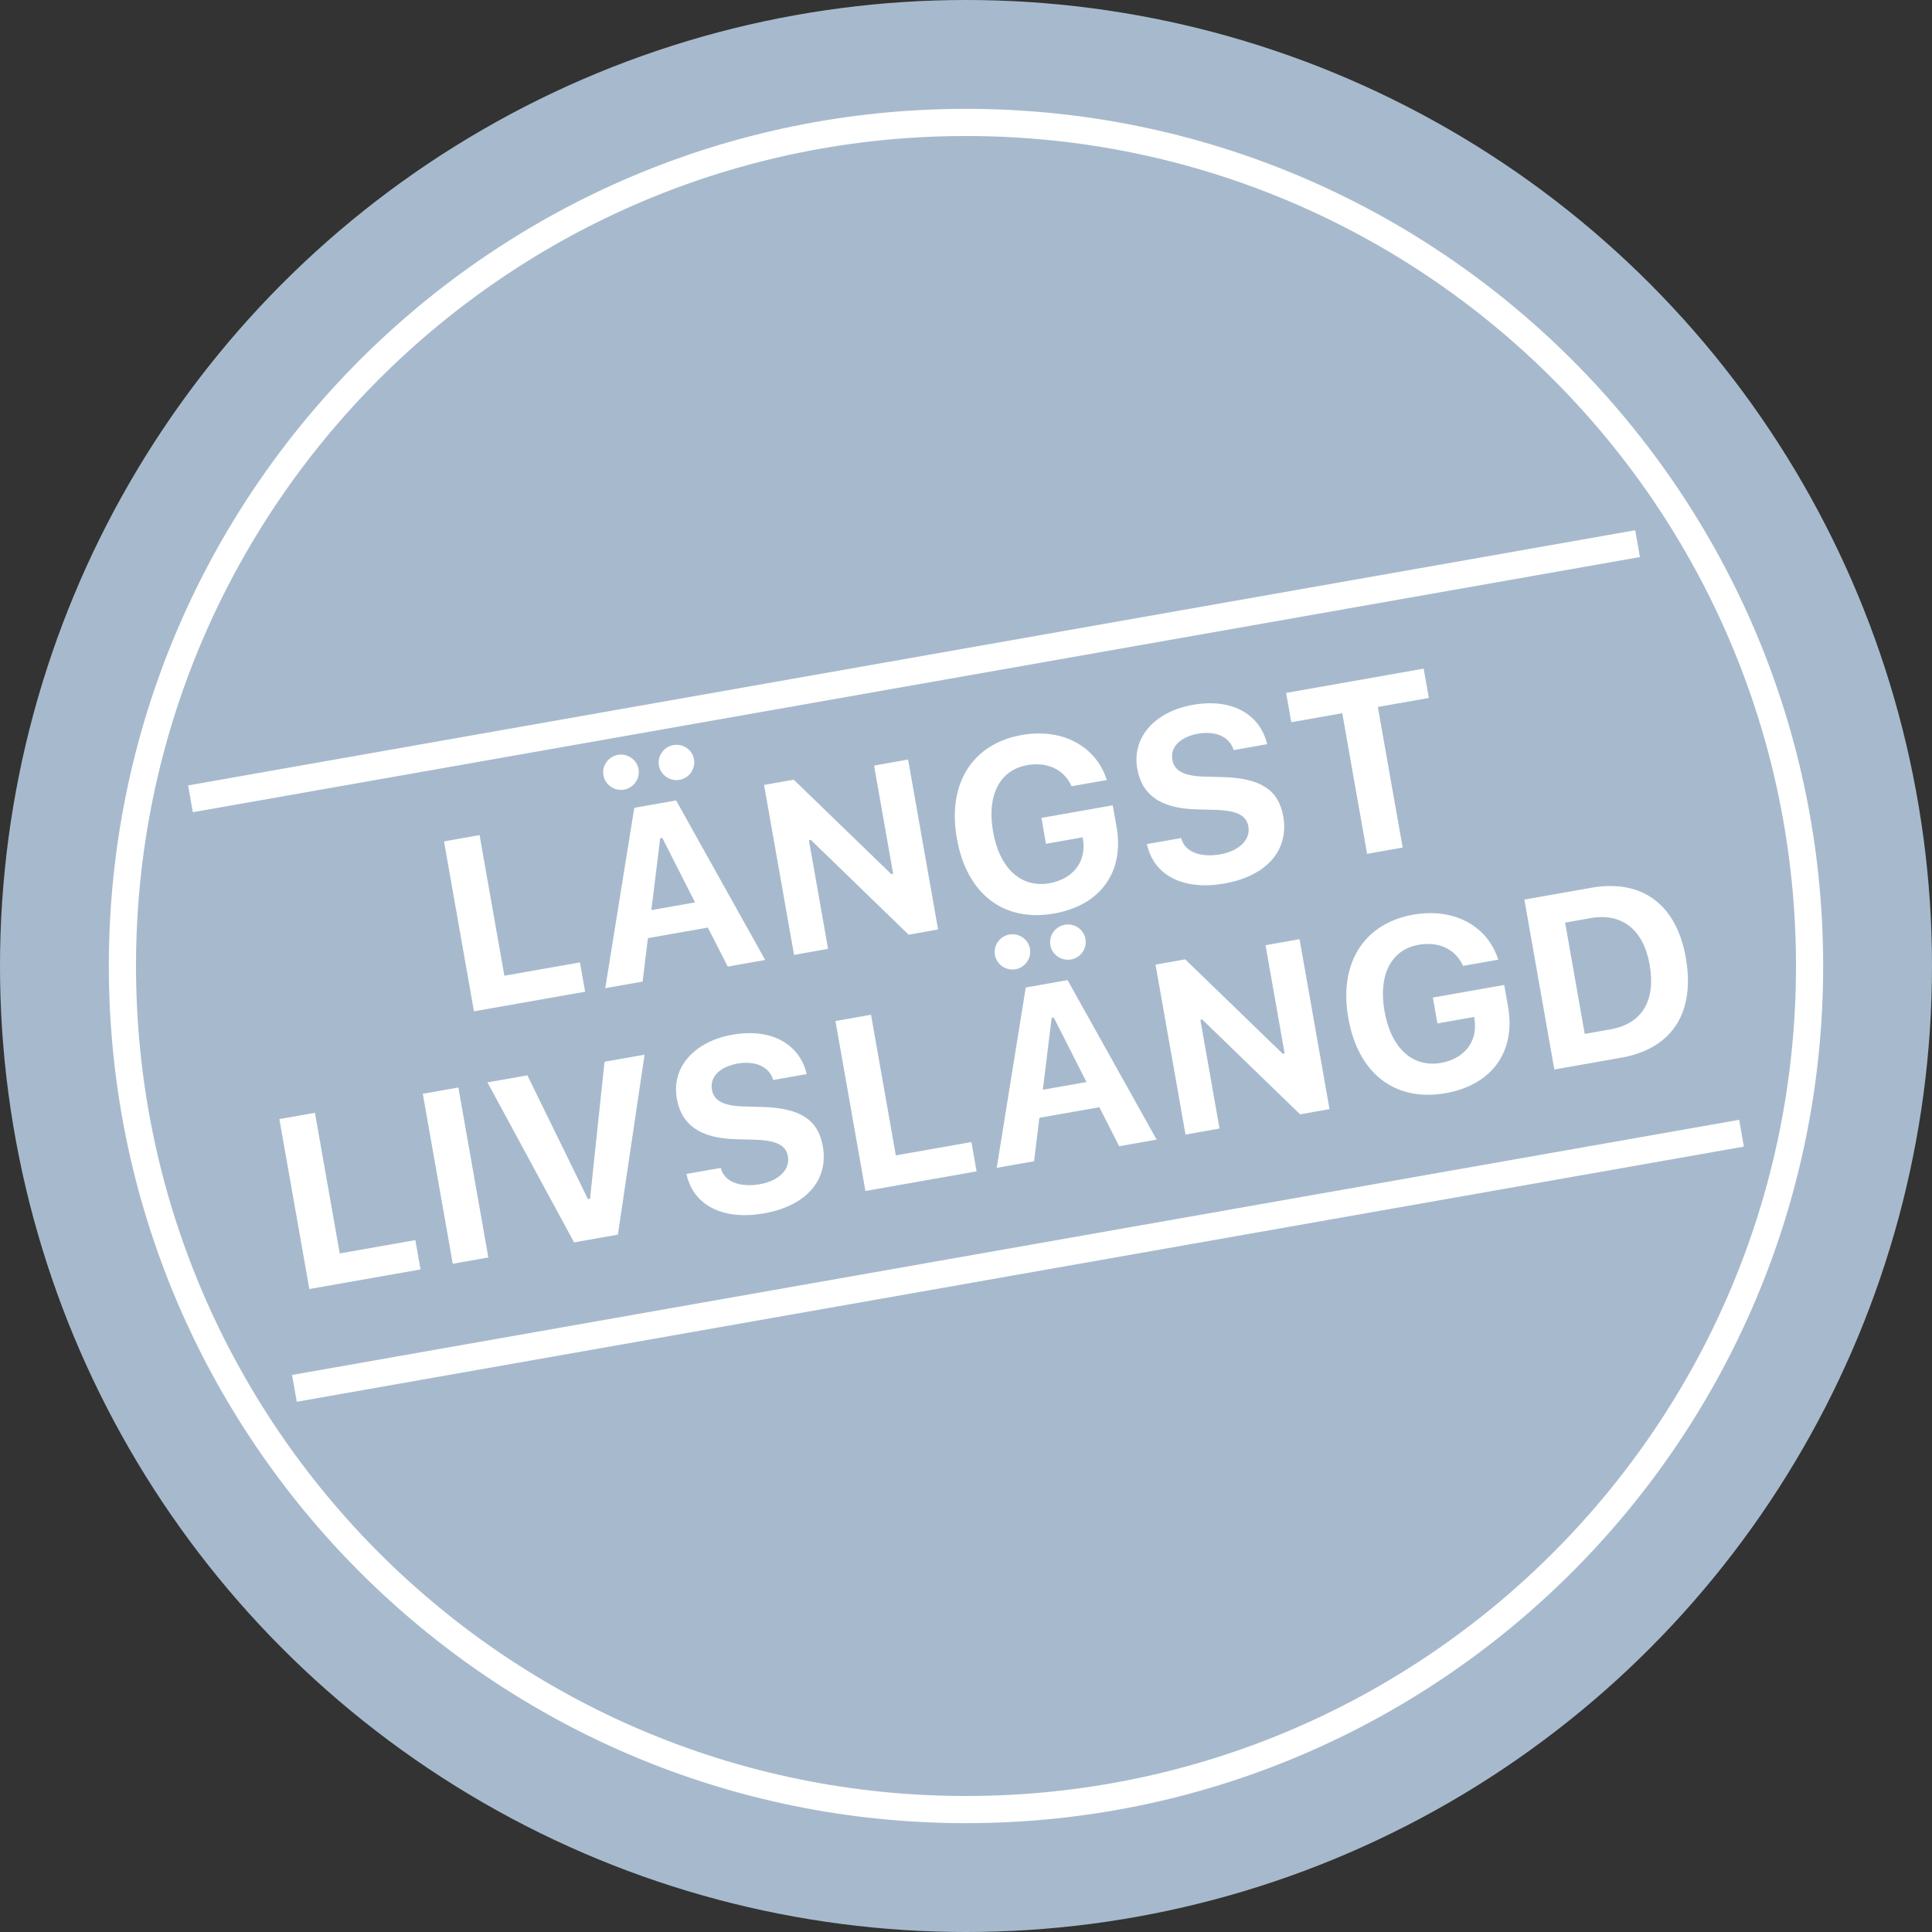
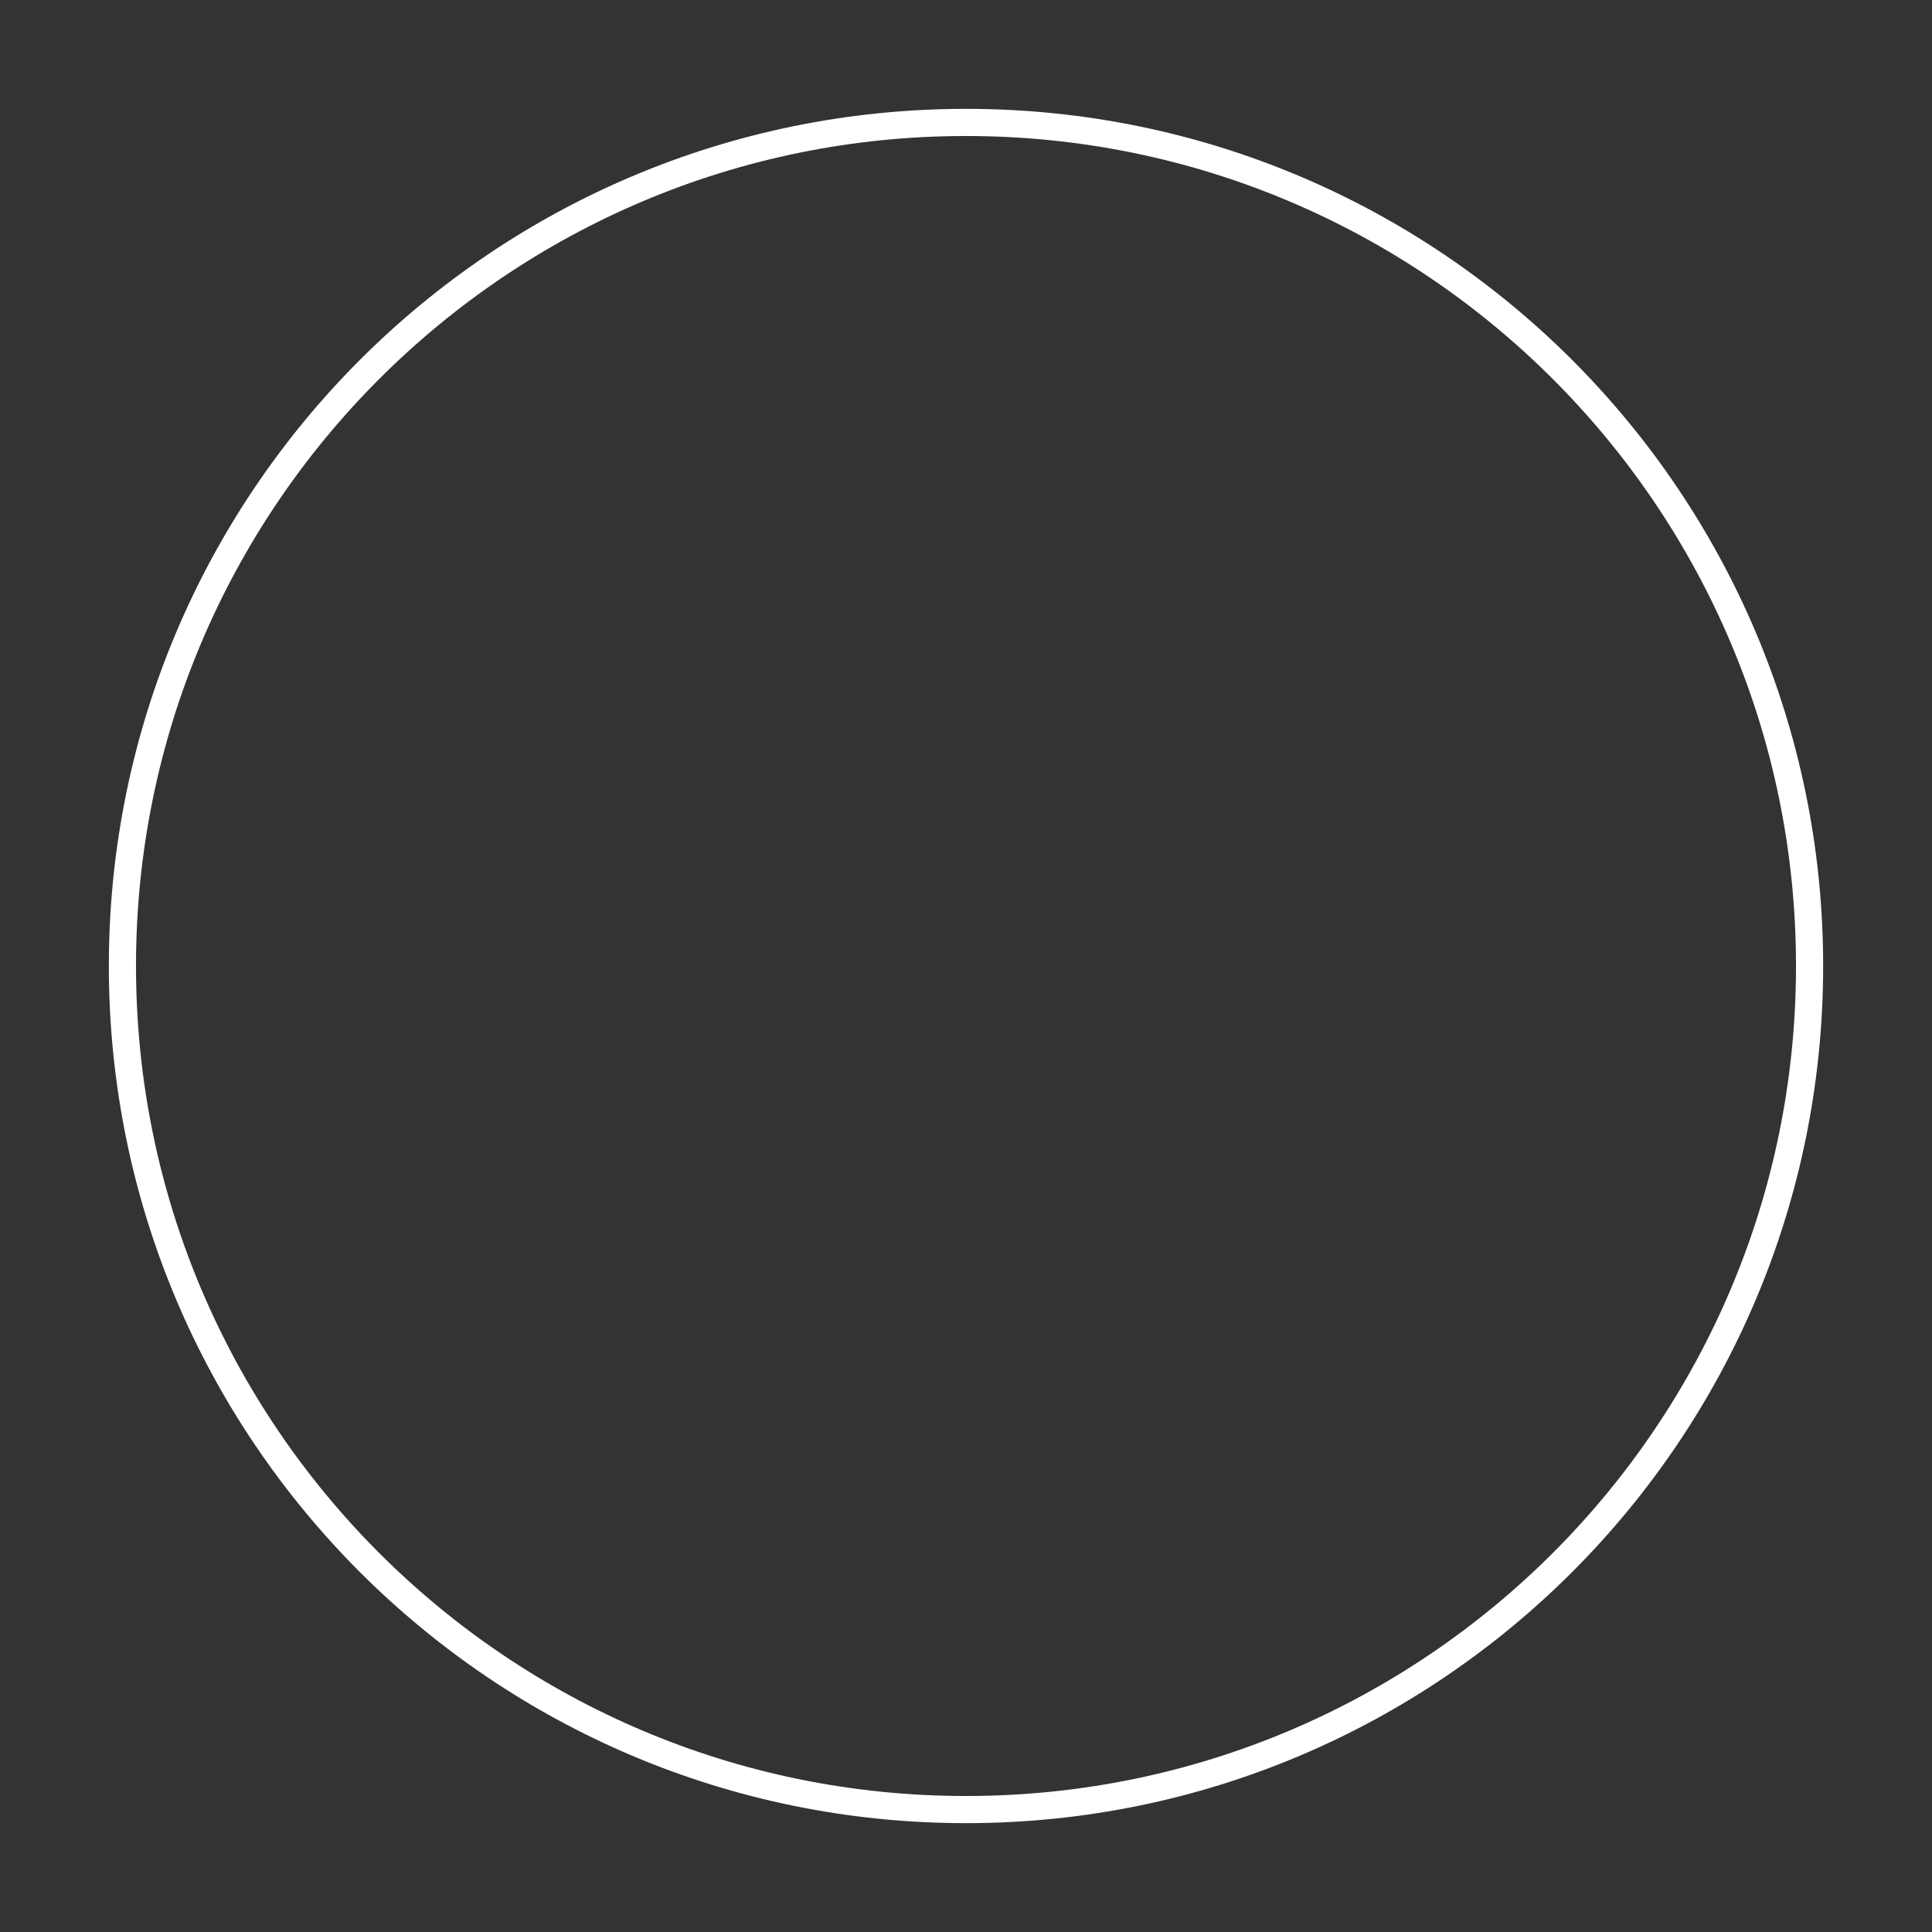
<svg xmlns="http://www.w3.org/2000/svg" width="71" height="71" viewBox="0 0 71 71" fill="none">
  <rect x="0" y="0" width="71" height="71" fill="#333333" stroke="none" />
-   <circle cx="35.5" cy="35.5" r="35.5" fill="#A7BACD" />
-   <path d="M67 35.5C67 52.897 52.897 67 35.5 67C18.103 67 4 52.897 4 35.5C4 18.103 18.103 4 35.5 4C52.897 4 67 18.103 67 35.5ZM4.998 35.5C4.998 52.346 18.654 66.002 35.5 66.002C52.346 66.002 66.002 52.346 66.002 35.5C66.002 18.654 52.346 4.998 35.5 4.998C18.654 4.998 4.998 18.654 4.998 35.5Z" fill="white" />
-   <rect x="6.913" y="28.863" width="54" height="1" transform="rotate(-10 6.913 28.863)" fill="white" />
-   <path d="M17.418 37.166L16.317 30.921L17.624 30.69L18.535 35.858L21.313 35.368L21.503 36.445L17.418 37.166ZM22.933 29.018C22.583 29.079 22.238 28.846 22.176 28.491C22.114 28.14 22.358 27.803 22.708 27.741C23.059 27.679 23.404 27.913 23.465 28.263C23.528 28.618 23.284 28.956 22.933 29.018ZM24.972 28.658C24.621 28.72 24.277 28.486 24.214 28.131C24.152 27.781 24.396 27.443 24.747 27.381C25.102 27.319 25.442 27.553 25.504 27.904C25.566 28.259 25.327 28.596 24.972 28.658ZM22.243 36.315L23.31 29.687L24.847 29.416L28.12 35.278L26.744 35.521L26.014 34.088L23.811 34.476L23.615 36.073L22.243 36.315ZM24.262 30.805L23.937 33.446L25.543 33.163L24.339 30.791L24.262 30.805ZM29.181 35.091L28.079 28.846L29.17 28.654L32.754 32.123L32.823 32.111L32.122 28.134L33.372 27.913L34.474 34.158L33.392 34.349L29.796 30.864L29.727 30.876L30.431 34.871L29.181 35.091ZM38.739 33.571C36.882 33.899 35.523 32.849 35.165 30.814L35.163 30.806C34.81 28.802 35.733 27.332 37.551 27.011C39.026 26.751 40.254 27.409 40.66 28.623L40.676 28.665L39.377 28.894L39.361 28.852C39.075 28.264 38.477 27.99 37.746 28.119C36.738 28.297 36.26 29.229 36.494 30.558L36.495 30.567C36.734 31.921 37.535 32.641 38.565 32.459C39.422 32.308 39.918 31.681 39.805 30.889L39.789 30.771L38.439 31.009L38.271 30.057L40.893 29.595L41.033 30.387C41.325 32.044 40.444 33.27 38.739 33.571ZM44.997 32.468C43.504 32.731 42.434 32.183 42.165 31.088L42.149 31.02L43.408 30.798L43.42 30.84C43.55 31.299 44.112 31.526 44.843 31.397C45.54 31.274 45.962 30.856 45.877 30.376L45.876 30.372C45.804 29.96 45.456 29.785 44.653 29.762L43.972 29.744C42.627 29.708 41.962 29.201 41.795 28.253L41.794 28.249C41.589 27.089 42.45 26.148 43.835 25.903C45.293 25.646 46.286 26.265 46.552 27.294L46.566 27.349L45.337 27.566L45.319 27.516C45.167 27.083 44.679 26.848 44.022 26.964C43.377 27.082 43.001 27.451 43.083 27.919L43.084 27.923C43.156 28.33 43.502 28.519 44.264 28.541L44.95 28.558C46.318 28.598 46.986 29.024 47.158 29.998L47.159 30.003C47.377 31.24 46.555 32.193 44.997 32.468ZM50.24 31.378L49.328 26.211L47.455 26.541L47.264 25.464L52.319 24.572L52.509 25.65L50.635 25.98L51.547 31.148L50.24 31.378ZM11.368 47.371L10.267 41.126L11.574 40.896L12.485 46.063L15.264 45.573L15.454 46.651L11.368 47.371ZM16.639 46.442L15.538 40.197L16.845 39.966L17.946 46.211L16.639 46.442ZM21.097 45.656L17.914 39.778L19.381 39.519L21.607 44.066L21.684 44.053L22.216 39.019L23.687 38.76L22.707 45.372L21.097 45.656ZM28.076 44.59C26.582 44.853 25.513 44.306 25.244 43.211L25.228 43.142L26.487 42.92L26.499 42.963C26.629 43.422 27.191 43.648 27.922 43.52C28.619 43.397 29.041 42.979 28.956 42.498L28.955 42.494C28.883 42.083 28.535 41.908 27.732 41.884L27.051 41.866C25.706 41.831 25.041 41.323 24.874 40.376L24.873 40.371C24.668 39.212 25.529 38.27 26.914 38.026C28.372 37.769 29.365 38.388 29.631 39.416L29.645 39.472L28.416 39.689L28.398 39.638C28.246 39.205 27.758 38.97 27.101 39.086C26.456 39.204 26.08 39.574 26.162 40.041L26.163 40.046C26.235 40.453 26.581 40.641 27.343 40.663L28.029 40.681C29.397 40.721 30.066 41.147 30.237 42.121L30.238 42.125C30.456 43.363 29.634 44.316 28.076 44.59ZM31.804 43.768L30.703 37.523L32.01 37.292L32.921 42.46L35.699 41.97L35.889 43.047L31.804 43.768ZM37.319 35.62C36.969 35.682 36.624 35.448 36.562 35.093C36.5 34.742 36.744 34.405 37.094 34.343C37.445 34.281 37.789 34.515 37.851 34.866C37.914 35.22 37.67 35.558 37.319 35.62ZM39.358 35.26C39.007 35.322 38.663 35.088 38.6 34.733C38.538 34.383 38.782 34.045 39.133 33.984C39.487 33.921 39.828 34.156 39.89 34.506C39.952 34.861 39.713 35.198 39.358 35.26ZM36.629 42.917L37.696 36.29L39.233 36.019L42.506 41.881L41.13 42.123L40.4 40.69L38.197 41.079L38.001 42.675L36.629 42.917ZM38.648 37.407L38.323 40.048L39.929 39.765L38.725 37.393L38.648 37.407ZM43.567 41.694L42.465 35.449L43.556 35.256L47.14 38.725L47.209 38.713L46.508 34.736L47.758 34.515L48.859 40.76L47.778 40.951L44.182 37.466L44.113 37.479L44.817 41.473L43.567 41.694ZM53.125 40.173C51.268 40.501 49.909 39.451 49.551 37.417L49.549 37.408C49.196 35.404 50.119 33.934 51.937 33.614C53.413 33.353 54.64 34.011 55.045 35.225L55.062 35.267L53.764 35.496L53.747 35.454C53.461 34.867 52.864 34.593 52.132 34.721C51.124 34.899 50.645 35.831 50.88 37.16L50.881 37.169C51.12 38.523 51.921 39.243 52.951 39.062C53.808 38.911 54.304 38.283 54.191 37.491L54.175 37.373L52.825 37.611L52.657 36.659L55.279 36.197L55.419 36.989C55.711 38.646 54.83 39.873 53.125 40.173ZM57.121 39.304L56.02 33.059L58.478 32.625C60.335 32.298 61.606 33.229 61.951 35.186L61.952 35.194C62.308 37.211 61.449 38.541 59.579 38.87L57.121 39.304ZM58.238 37.995L59.182 37.829C60.337 37.625 60.858 36.784 60.623 35.451L60.622 35.442C60.395 34.157 59.594 33.539 58.461 33.739L57.517 33.906L58.238 37.995Z" fill="white" />
-   <rect x="10.733" y="50.529" width="54" height="1" transform="rotate(-10 10.733 50.529)" fill="white" />
+   <path d="M67 35.5C67 52.897 52.897 67 35.5 67C18.103 67 4 52.897 4 35.5C4 18.103 18.103 4 35.5 4C52.897 4 67 18.103 67 35.5ZM4.998 35.5C4.998 52.346 18.654 66.002 35.5 66.002C52.346 66.002 66.002 52.346 66.002 35.5C66.002 18.654 52.346 4.998 35.5 4.998C18.654 4.998 4.998 18.654 4.998 35.5" fill="white" />
</svg>